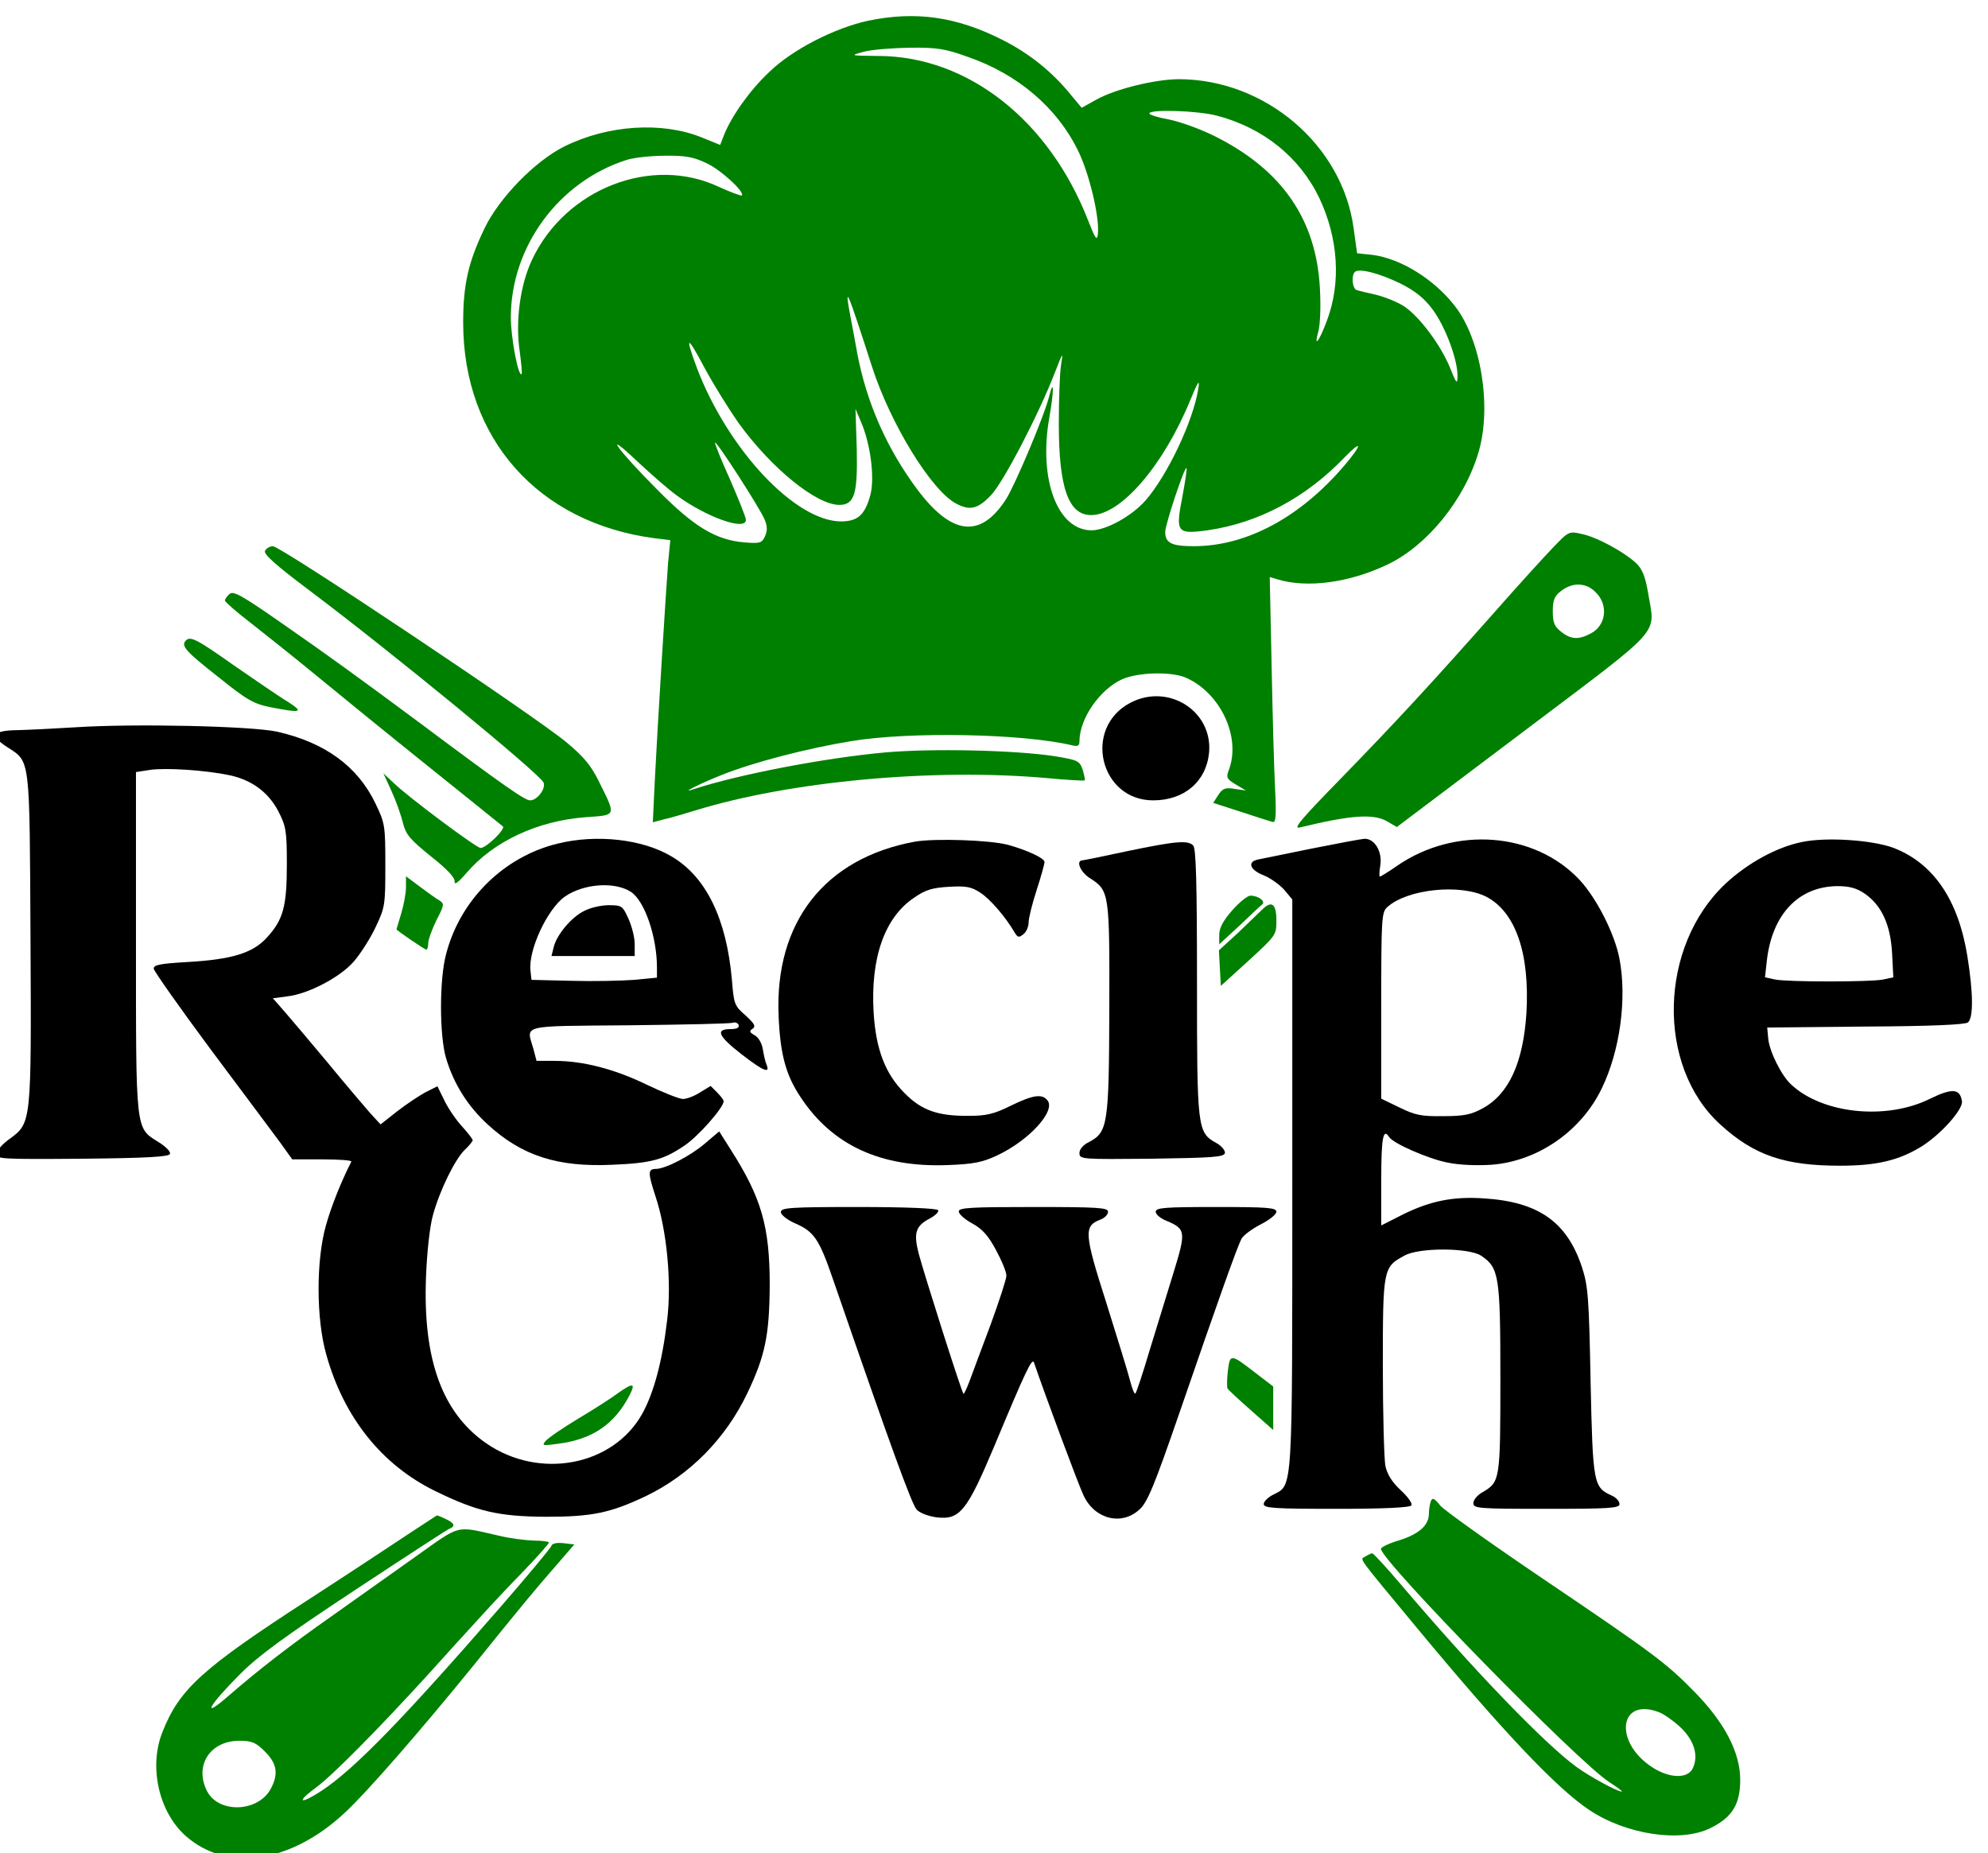
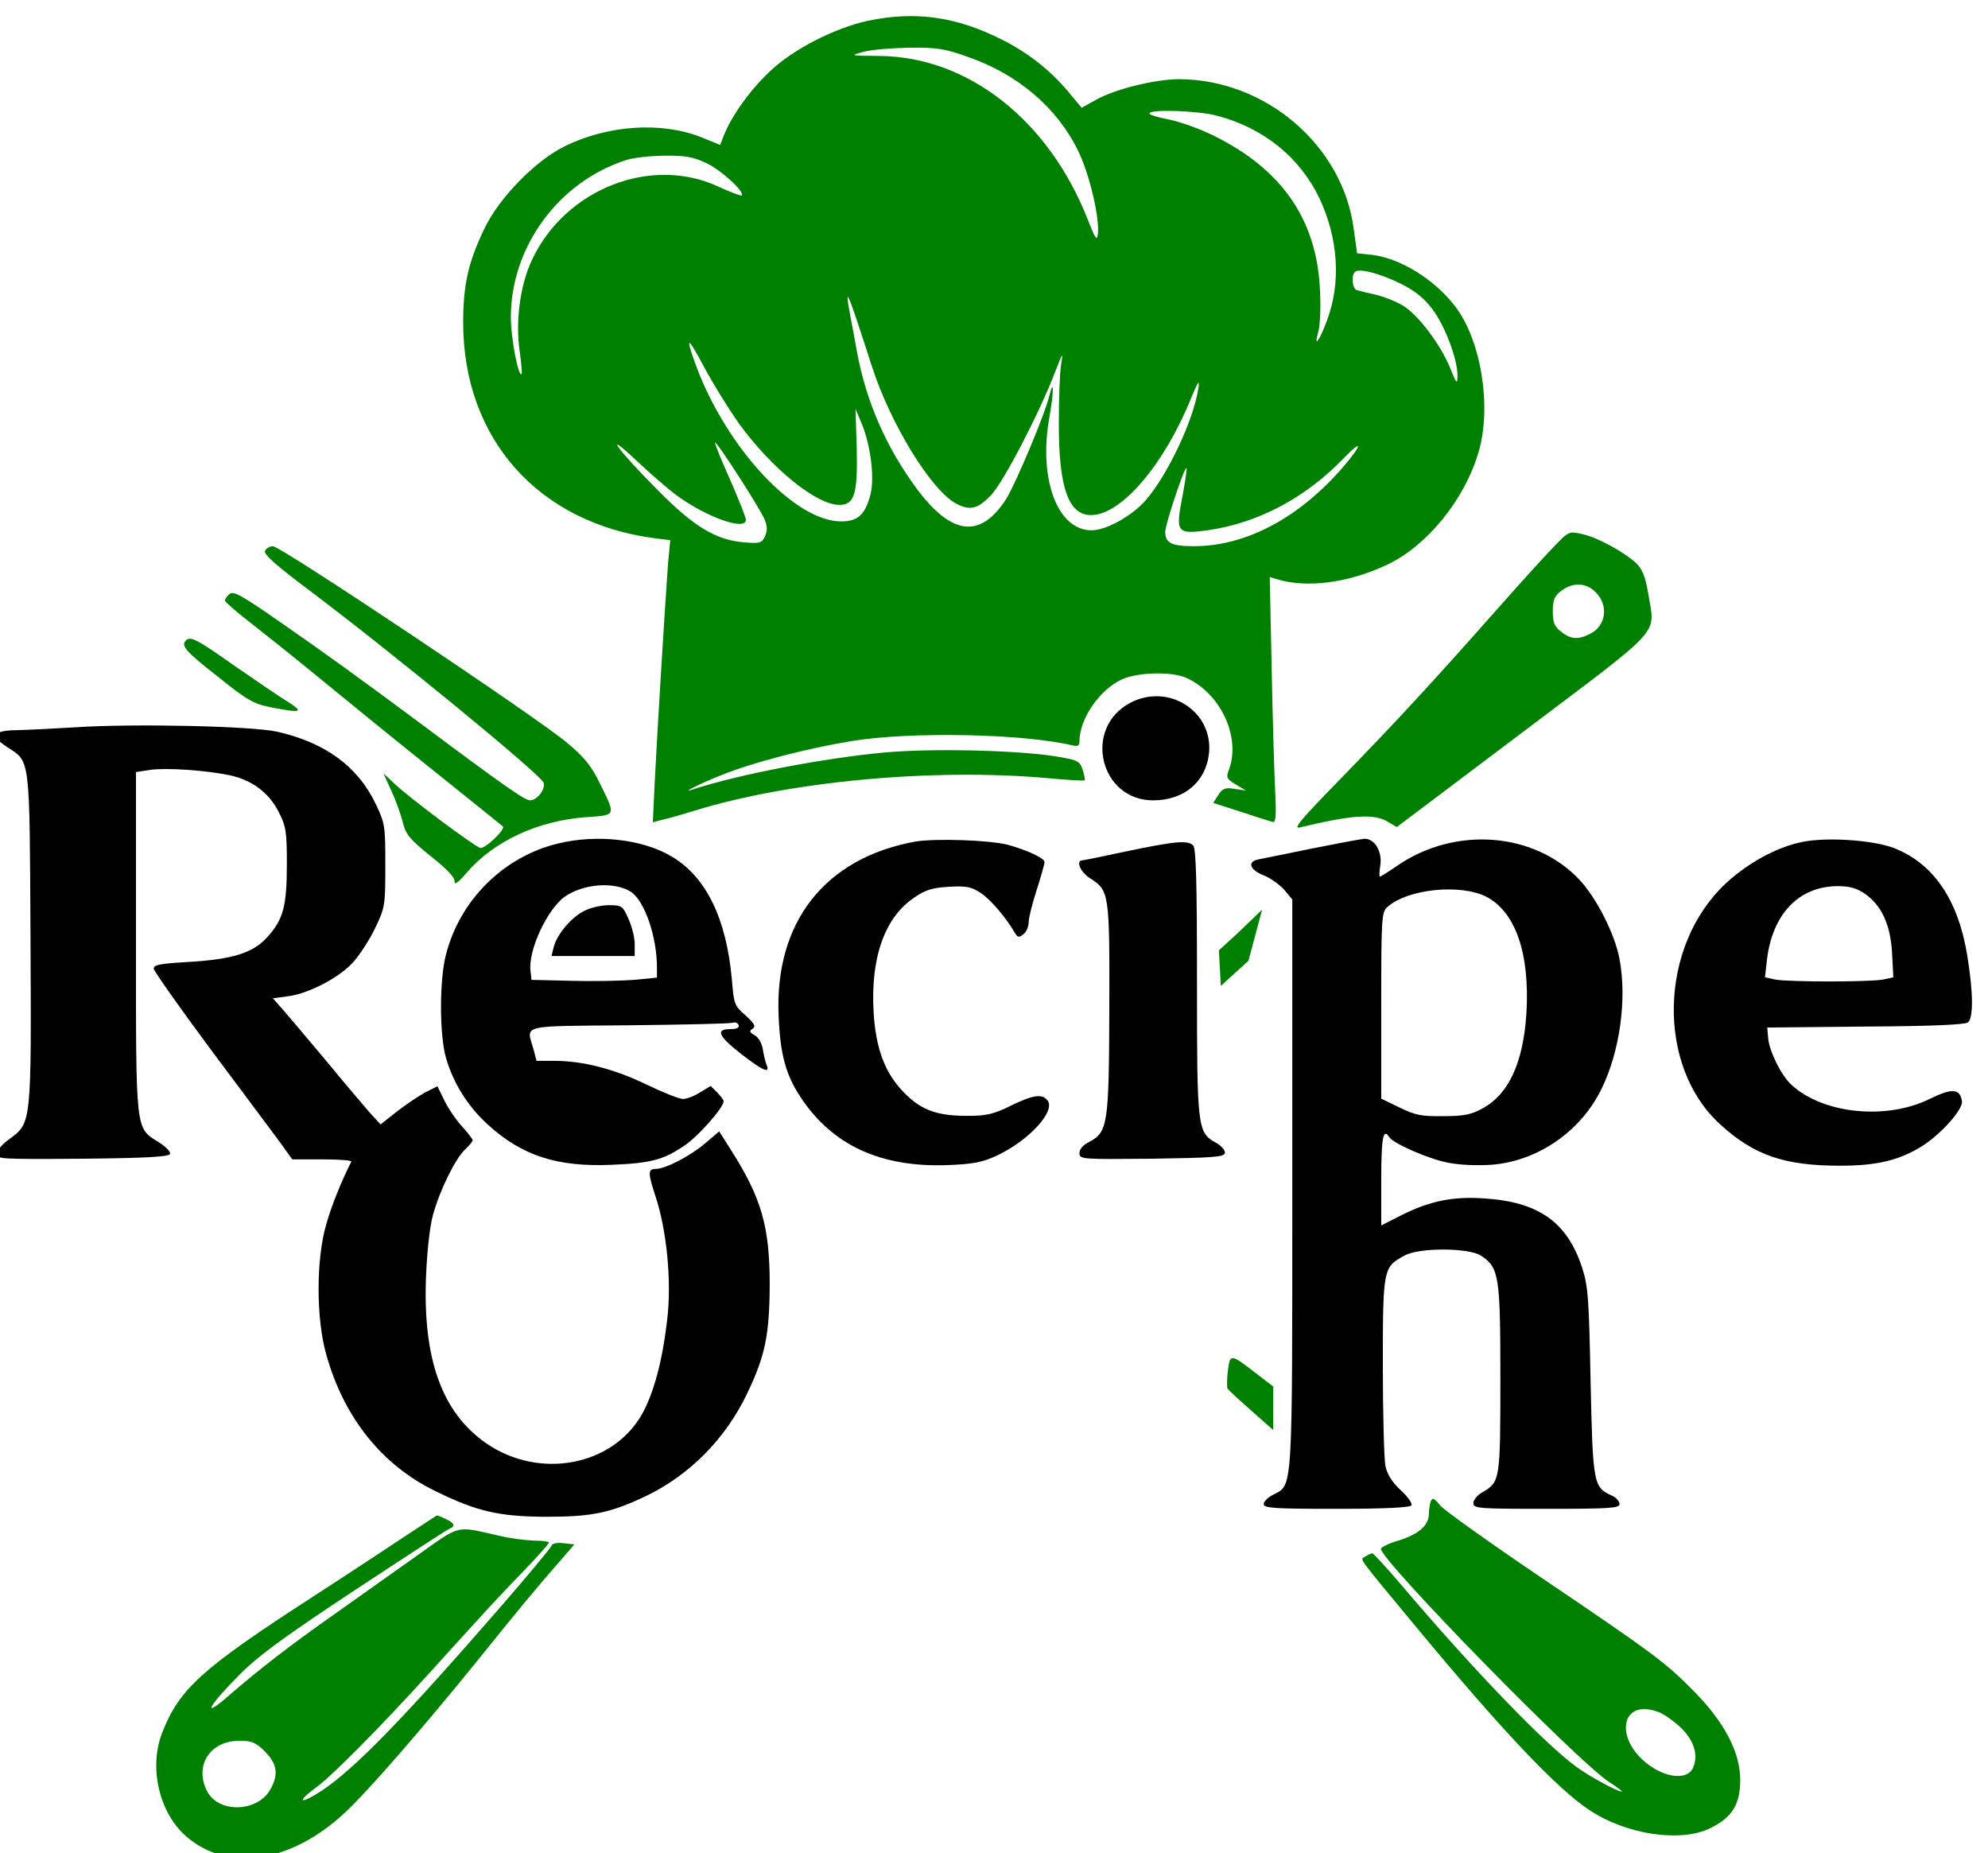
<svg xmlns="http://www.w3.org/2000/svg" width="75.096pt" height="70pt" preserveAspectRatio="xMidYMid" version="1.0" viewBox="0 0 75.096 70">
  <g transform="matrix(.012 0 0 -.012 -24.984 100.19)">
    <g fill="#008000">
      <path d="m4815 8284c-106-23-239-91-311-161-61-57-119-139-143-199l-12-31-59 24c-125 50-295 39-432-29-92-46-205-162-251-258-51-106-67-177-67-296 0-365 236-631 603-679l49-6-7-72c-7-93-34-525-42-689l-6-127 34 9c19 4 63 17 99 28 298 92 749 134 1109 102 63-6 116-9 118-7 1 2-2 17-7 34-10 28-16 30-88 42-124 19-383 25-532 12-189-17-462-69-605-116-44-15 14 15 89 45 97 39 269 84 411 107 186 30 538 23 693-14 17-4 22-1 22 13 0 71 64 163 134 195 49 22 152 25 199 6 110-47 177-188 137-292-9-23-6-28 22-45l32-19-35 5c-30 5-38 2-52-19l-16-25 87-28c48-16 93-30 100-32 10-3 12 18 8 100-3 57-8 231-11 387l-6 284 23-7c95-29 227-11 347 46 125 59 243 204 287 353 43 143 8 357-75 462-66 85-172 149-259 160l-48 5-11 79c-35 261-277 468-549 469-75 0-202-31-262-65l-45-25-31 37c-60 75-133 134-221 178-143 72-271 90-420 59zm314-114c156-54 280-159 346-294 36-72 69-212 63-264-3-22-8-15-31 44-123 315-378 515-657 517-93 1-94 1-50 13 25 7 90 12 145 13 86 1 112-3 184-29zm784-185c145-38 260-130 322-259 60-127 69-267 24-386-25-67-42-88-27-34 6 22 8 80 5 134-11 218-119 375-332 481-44 22-108 45-143 52-34 6-62 15-62 19 0 14 154 9 213-7zm-1608-149c45-20 123-92 112-102-2-2-35 10-72 27-212 100-483-6-588-229-38-80-53-195-39-289 5-37 8-70 6-71-10-12-34 114-34 178 0 223 151 428 365 496 22 7 76 13 120 13 64 1 90-4 130-23zm2185-379c46-23 75-46 101-81 40-53 79-157 79-209 0-29-3-27-24 26-30 72-96 160-144 192-20 13-59 29-87 36-27 6-56 13-62 15-14 4-18 46-6 57 12 13 77-4 143-36zm-1663-262c58-180 187-390 265-431 44-23 68-17 110 27 39 41 151 256 202 389 24 62 25 63 18 20-4-25-7-108-7-185 0-203 31-289 104-287 93 2 226 157 310 362 25 61 30 67 25 35-16-101-97-272-166-351-43-49-124-94-170-94-107 0-167 160-133 354 15 85 15 128 0 69-14-59-107-279-136-325-80-124-170-115-279 30-97 130-161 276-190 432-6 36-16 87-21 113-20 108-10 84 68-158zm-421-176c104-144 246-259 318-259 48 0 58 34 55 176l-4 126 17-40c30-69 44-175 30-230-17-63-39-83-90-84-145-2-359 226-457 485-38 103-30 102 25-2 28-52 76-129 106-172zm-194-229c94-69 218-113 218-77 0 8-23 65-50 127-28 62-49 114-47 116 5 5 140-205 155-240 10-23 10-37 2-55-10-21-15-23-64-19-90 7-159 49-271 162-130 130-180 200-68 94 45-42 101-91 125-108zm2102 94c-139-163-308-254-474-254-70 0-90 10-90 45 0 23 61 207 67 201 2-2-4-42-13-90-22-113-18-119 79-106 160 23 309 102 431 229 57 59 57 42 0-25z" />
      <path d="m6971 6626c-27-28-109-118-182-201-210-237-313-348-484-524-132-135-155-163-130-156 161 39 232 44 275 18l29-17 398 300c449 339 415 301 393 437-9 53-19 76-38 94-38 35-122 81-169 91-42 10-43 9-92-42zm134-141c41-40 33-105-16-130-38-20-62-19-93 6-21 16-26 29-26 64s5 48 26 64c36 28 79 27 109-4z" />
      <path d="m2916 6615c-4-11 36-46 137-122 261-196 730-581 740-607 8-19-20-56-42-56-17 0-79 43-356 250-186 138-284 209-428 309-122 85-150 101-162 91-8-7-15-16-15-21 0-4 35-35 78-68 42-33 138-109 212-170s234-191 355-288 224-180 230-185c9-8-51-67-70-68-13 0-225 158-273 204l-33 31 25-55c14-30 30-75 36-100 10-39 23-53 88-106 51-40 76-67 75-79-1-13 11-4 37 26 85 100 225 165 376 176 98 7 96 2 41 113-24 49-48 78-101 122-95 80-900 618-925 618-10 0-21-7-25-15z" />
      <path d="m2667 6333c-16-16-1-34 100-113 93-75 113-86 167-97 98-19 106-16 53 18-27 16-102 68-169 114-116 82-137 93-151 78z" />
    </g>
    <path d="m5640 6137c-150-79-96-307 72-307 98 0 167 59 176 150 12 131-128 220-248 157z" />
    <path d="m2320 6060c-63-4-145-8-182-9-79-1-89-17-34-53 74-48 71-24 74-598 3-586 3-585-65-635-23-16-42-38-42-48-1-16 16-17 271-15 200 2 272 6 275 15 3 7-14 24-37 38-72 45-70 30-70 629v535l45 7c51 7 174-1 250-17 70-15 122-54 153-113 24-47 27-61 27-166 0-133-11-175-62-231-45-50-111-70-253-78-85-5-105-9-104-21 1-8 82-123 180-255 99-132 197-264 218-292l38-53h95c52 0 93-3 91-7-32-63-63-140-80-201-31-109-31-294 1-406 55-198 175-348 343-430 131-64 198-80 348-81 146 0 203 12 315 65 139 67 251 181 319 323 57 119 70 184 71 342 0 184-26 274-123 426l-36 57-46-39c-46-39-122-78-152-79-27 0-27-11-3-85 36-107 52-271 37-392-15-128-42-229-79-295-92-163-323-207-490-92-139 96-200 264-190 523 3 79 12 161 22 196 21 77 70 177 101 206 13 12 24 26 24 29 0 4-15 23-32 42-18 19-43 55-56 81l-23 47-38-19c-20-11-61-38-89-60l-52-41-34 37c-18 21-79 92-133 158-55 66-117 139-136 161l-36 41 45 6c65 7 167 60 210 110 20 23 51 71 68 107 30 63 31 70 31 195s-1 133-31 195c-56 117-159 192-309 226-82 18-451 26-635 14z" />
    <path transform="translate(-2.5e-5,3.5e-4)" d="m6586 3624c-3-9-6-26-6-39 0-37-31-64-93-84-32-9-58-22-58-27 2-39 621-672 720-735 25-16 42-29 38-29-14 0-102 48-143 78-101 74-324 305-553 575-45 53-86 97-89 97-4 0-14-5-22-10-17-11-33 11 160-222 266-321 442-508 545-576 117-78 288-103 381-57 69 34 94 75 94 152 0 86-49 180-143 276-91 93-129 121-484 361-161 109-304 211-317 226-19 24-25 26-30 14zm718-664c14-5 43-25 65-45 45-41 61-90 42-131-15-34-73-33-127 2-123 79-106 222 20 174z" fill="#008000" />
    <path d="m3838 5694c-170-41-308-177-352-349-21-79-21-254 0-326 24-81 68-151 131-209 108-99 220-135 393-127 122 5 161 16 226 60 43 28 124 120 124 140 0 4-9 16-21 28l-20 20-33-20c-18-12-43-21-54-21s-62 20-114 45c-101 49-200 75-290 75h-57l-10 38c-22 77-47 71 302 74 171 2 318 5 326 8 7 3 16-1 18-7 3-9-6-13-26-13-48 0-38-22 35-79 70-54 91-62 79-33-4 9-9 32-12 50s-14 37-26 43c-16 9-17 13-6 20 11 8 6 16-22 42-35 30-37 36-43 112-17 192-81 325-191 389-91 54-235 70-357 40zm230-152c43-28 82-141 82-238v-32l-72-7c-40-3-129-5-198-3l-125 3-3 28c-8 65 53 195 108 234 59 41 157 48 208 15z" />
    <path transform="translate(-2.5e-5,3.5e-4)" d="m3362 3517c-51-34-189-125-308-202-335-217-407-282-460-416-45-110-12-254 73-329 131-115 330-85 500 73 73 68 239 259 408 467 145 180 189 233 257 311l58 67-35 4c-21 2-35-1-37-8s-73-92-158-190c-306-352-461-512-565-581-69-45-83-38-18 10 51 37 197 185 353 356 52 58 124 137 159 175 35 39 100 108 143 152 43 45 78 84 78 88 0 3-21 6-47 6-27 1-77 7-113 16-137 31-115 36-262-68-73-52-189-134-258-183-138-97-232-170-329-254-87-76-63-31 38 70 58 58 142 119 360 263 156 103 290 190 297 193 21 8 17 18-11 31-14 7-27 12-28 11-1 0-44-29-95-62zm-446-681c38-38 43-70 19-116-39-75-164-80-201-9-41 80 8 158 100 159 41 0 53-5 82-34z" fill="#008000" />
    <path d="m3921 5482c-41-20-87-76-96-114l-7-28h262v38c0 20-9 56-20 80-18 40-21 42-62 42-24 0-58-8-77-18z" />
    <path d="m4962 5700c-284-52-442-254-429-549 5-121 23-186 69-255 100-152 253-222 463-214 82 3 110 9 155 30 101 47 187 141 159 174-17 21-45 17-115-17-52-26-77-32-131-32-99-1-150 17-204 72-60 60-90 137-97 254-10 172 35 299 128 361 36 25 58 31 110 34 55 3 70 0 100-20 31-21 78-76 106-124 10-16 13-17 28-5 9 7 16 24 16 37s11 58 25 101 25 83 25 89c0 12-54 37-115 54-56 15-230 21-293 10z" />
    <path d="m6210 5678c-80-16-155-32-167-34-36-7-27-33 17-50 22-9 51-30 65-46l25-30v-894c0-981 2-947-59-979-17-8-31-22-31-30 0-13 34-15 229-15 152 0 232 4 236 11 4 5-11 27-33 47-28 26-43 50-49 77-4 22-8 164-8 315 0 306 1 311 68 347 46 26 202 25 241 0 57-38 61-63 61-387 0-319-1-325-55-357-17-9-30-25-30-35 0-17 16-18 230-18 199 0 230 2 230 15 0 9-11 21-25 27-57 26-59 37-66 358-5 264-8 302-27 360-47 143-137 206-307 217-99 7-171-8-258-51l-67-34v144c0 132 6 164 25 134 13-20 122-68 183-80 37-8 94-10 139-7 145 11 282 105 347 240 57 117 80 281 56 408-15 79-72 191-126 249-141 150-391 170-574 44-27-19-52-34-54-34-3 0-2 16 1 35 7 44-18 85-50 84-12-1-87-15-167-31zm550-151c93-48 138-179 127-367-10-155-55-254-137-299-36-20-59-25-125-25-68-1-88 3-137 27l-58 28v293c0 274 1 294 19 310 63 57 229 74 311 33z" />
    <path d="m7755 5699c-80-16-171-66-241-131-210-197-219-574-17-758 106-97 202-130 377-130 117 0 187 17 259 62 61 39 129 116 125 141-6 40-31 42-102 7-136-67-335-47-434 44-32 28-71 107-74 148l-3 33 309 3c208 1 314 6 323 13 17 15 17 91-2 209-29 179-108 293-234 341-66 24-209 34-286 18zm196-162c53-36 82-97 87-187l4-77-32-7c-42-8-298-8-340 0l-32 7 6 54c17 145 100 232 222 233 37 0 60-6 85-23z" />
    <path d="m5630 5670c-74-16-138-29-142-29-20-2-4-38 25-56 61-39 62-46 61-410-1-366-5-389-63-420-19-9-31-23-31-35 0-20 6-20 227-18 193 3 228 5 231 18 1 8-11 23-28 32-59 33-60 45-60 506 0 312-3 421-12 430-17 17-54 14-208-18z" />
    <g fill="#008000">
-       <path d="m3360 5557c0-19-7-56-15-83s-15-49-15-50c0-3 89-64 94-64 3 0 6 9 6 20 0 12 12 44 26 73 25 48 25 52 9 62-9 5-37 25-61 43l-44 33z" />
-       <path d="m5961 5484c-29-33-41-56-41-77v-30l63 58c34 32 66 63 72 67 12 10-11 28-37 28-9 0-35-21-57-46z" />
-       <path d="m6055 5486c-12-12-47-45-78-75l-58-53 6-112 87 79c86 79 88 81 88 126 0 54-15 65-45 35z" />
+       <path d="m6055 5486c-12-12-47-45-78-75l-58-53 6-112 87 79z" />
    </g>
-     <path d="m4540 4534c0-8 19-24 44-35 61-26 77-51 120-176 183-530 248-709 264-726 11-11 39-21 64-24 71-8 94 20 179 222 101 242 120 282 126 265 32-94 140-385 156-418 35-75 120-96 176-44 25 22 47 76 125 302 127 369 183 525 196 550 6 11 33 31 60 45 28 14 50 32 50 40 0 13-29 15-190 15s-190-2-190-15c0-8 15-21 33-28 62-26 63-34 23-164-20-65-54-176-76-247-21-71-41-131-44-133-3-3-10 15-16 38-6 24-40 135-75 246-70 219-72 243-20 263 14 5 25 16 25 25 0 13-31 15-235 15-197 0-235-2-235-14 0-8 19-25 43-38 31-17 50-38 74-83 18-33 33-69 33-81 0-11-23-81-50-155-28-74-57-153-66-177s-18-42-19-40c-6 5-124 377-141 441-17 66-10 88 37 112 16 9 27 20 24 25-4 6-106 10-251 10-214 0-244-2-244-16z" />
    <path d="m5947 4033c-3-26-3-51-1-54 2-4 35-35 74-69l70-62v137l-56 43c-79 61-80 61-87 5z" fill="#008000" />
-     <path d="m4024 3962c-21-16-78-52-125-80-48-29-93-60-100-69-12-14-8-15 41-8 108 14 177 62 224 153 20 39 11 40-40 4z" fill="#008000" />
  </g>
</svg>